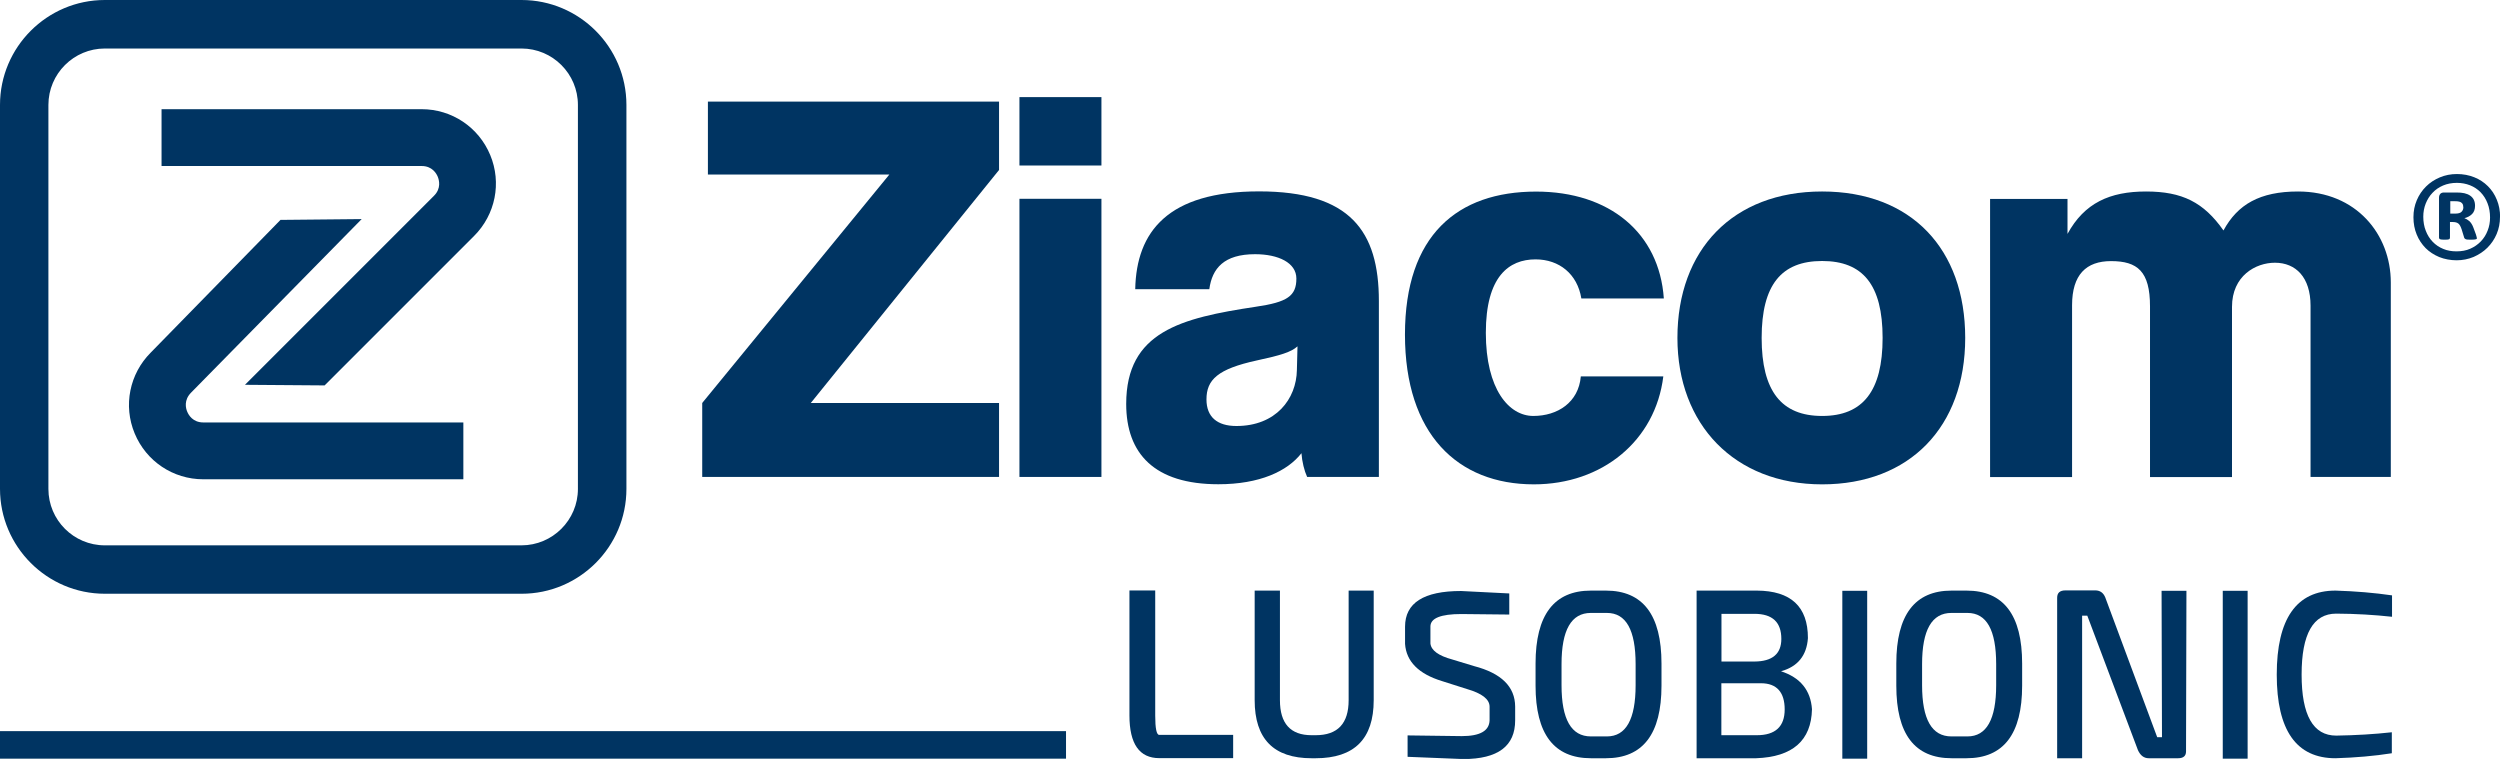
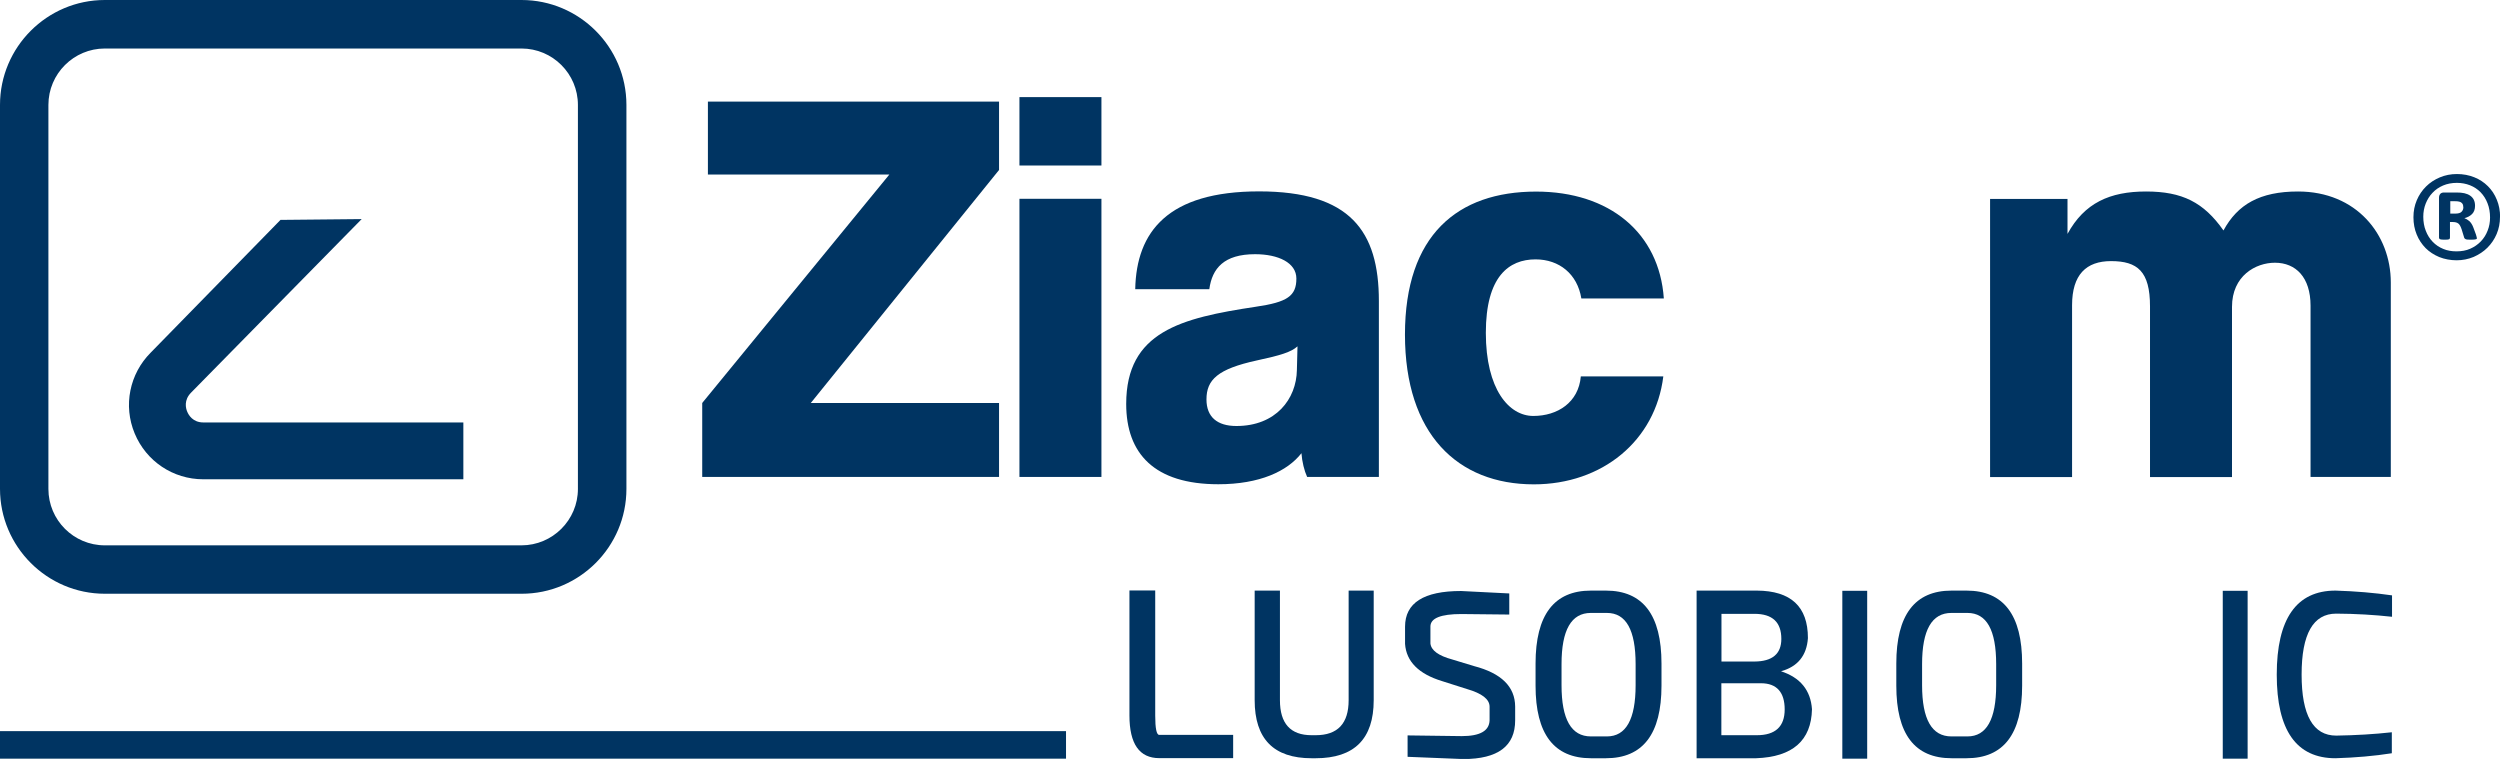
<svg xmlns="http://www.w3.org/2000/svg" id="Capa_1" viewBox="0 0 246.36 74.79">
  <defs>
    <style>.cls-1{clip-path:url(#clippath-4);}.cls-2{fill:none;}.cls-3{clip-path:url(#clippath-1);}.cls-4{clip-path:url(#clippath-3);}.cls-5{fill:#003462;}.cls-6{clip-path:url(#clippath-2);}.cls-7{clip-path:url(#clippath);}</style>
    <clipPath id="clippath">
      <rect class="cls-2" y="0" width="246.36" height="74.79" />
    </clipPath>
    <clipPath id="clippath-1">
      <rect class="cls-2" y="0" width="246.36" height="74.79" />
    </clipPath>
    <clipPath id="clippath-2">
      <rect class="cls-2" y="0" width="246.36" height="74.79" />
    </clipPath>
    <clipPath id="clippath-3">
      <rect class="cls-2" y="0" width="246.36" height="74.79" />
    </clipPath>
    <clipPath id="clippath-4">
      <rect class="cls-2" y="0" width="246.36" height="74.79" />
    </clipPath>
  </defs>
  <g class="cls-7">
    <path class="cls-5" d="M10.33,4.78c-3.06,0-5.56,2.49-5.56,5.56v37.84c0,3.07,2.49,5.56,5.56,5.56h41.06c3.06,0,5.56-2.49,5.56-5.56V10.34c0-3.07-2.49-5.56-5.56-5.56H10.33ZM51.39,58.51H10.33C4.64,58.51,0,53.87,0,48.17V10.34C0,4.64,4.64,0,10.33,0h41.06C57.09,0,61.73,4.64,61.73,10.34v37.84c0,5.7-4.64,10.33-10.33,10.33" />
-     <path class="cls-5" d="M32,37.98l-7.86-.06,18.63-18.63c.73-.73.5-1.55.37-1.87-.13-.32-.55-1.06-1.58-1.06H15.92v-5.6h25.63c2.97,0,5.62,1.77,6.76,4.52,1.14,2.74.51,5.87-1.59,7.97l-14.73,14.73Z" />
    <path class="cls-5" d="M45.66,47.23h-25.63c-2.97,0-5.62-1.77-6.76-4.52-1.14-2.74-.51-5.87,1.59-7.97l12.78-13.07,8-.08-16.8,17.09c-.75.75-.53,1.57-.39,1.89.13.32.55,1.06,1.58,1.06h25.63v5.6Z" />
  </g>
  <polygon class="cls-5" points="69.2 47 69.2 39.71 87.64 17.2 69.76 17.2 69.76 10.01 98.45 10.01 98.45 16.75 79.9 39.71 98.45 39.71 98.45 47 69.2 47" />
  <path class="cls-5" d="M100.46,19.59h8.08v27.41h-8.08v-27.41ZM100.46,9.57h8.08v6.74h-8.08v-6.74Z" />
  <g class="cls-3">
    <path class="cls-5" d="M127.86,34.13c-.61.56-1.67.89-4.01,1.39-3.84.84-4.96,1.89-4.96,3.84,0,1.73,1.06,2.62,2.95,2.62,3.9,0,5.91-2.67,5.96-5.51l.06-2.34ZM128.81,47c-.28-.61-.5-1.5-.56-2.34-1.39,1.78-4.12,3.06-8.19,3.06-6.29,0-9.08-3.01-9.08-7.91,0-7.13,5.4-8.47,12.76-9.58,3.12-.45,4.01-1.06,4.01-2.78,0-1.56-1.78-2.4-4.07-2.4-3.06,0-4.23,1.39-4.51,3.45h-7.3c.11-5.68,3.23-9.64,12.2-9.64s11.81,3.9,11.81,10.81v17.33h-7.07Z" />
    <path class="cls-5" d="M155.83,29.4c-.39-2.39-2.17-3.84-4.51-3.84-2.62,0-4.9,1.67-4.9,7.24s2.28,8.19,4.68,8.19,4.46-1.34,4.68-3.9h8.13c-.78,6.35-6.02,10.64-12.76,10.64-7.52,0-12.7-4.96-12.7-14.76s5.18-14.09,12.92-14.09c7.24,0,12.14,4.07,12.59,10.53h-8.13Z" />
-     <path class="cls-5" d="M185.52,33.3c0-5.24-1.95-7.58-5.96-7.58s-5.96,2.34-5.96,7.58,1.95,7.69,5.96,7.69,5.96-2.45,5.96-7.69M165.3,33.3c0-8.69,5.46-14.43,14.26-14.43s14.1,5.68,14.1,14.43-5.46,14.43-14.1,14.43-14.26-5.9-14.26-14.43" />
    <path class="cls-5" d="M227.69,47v-16.88c0-2.79-1.45-4.23-3.51-4.23-1.89,0-4.23,1.28-4.23,4.35v16.77h-8.08v-16.82c0-3.45-1.23-4.46-3.84-4.46-2.45,0-3.84,1.34-3.84,4.35v16.93h-8.08v-27.41h7.63v3.45c1.67-3.06,4.18-4.18,7.74-4.18s5.68,1.06,7.63,3.84c1.39-2.56,3.57-3.84,7.35-3.84,5.74,0,9.14,4.23,9.14,8.97v19.16h-7.91Z" />
    <path class="cls-5" d="M242.74,20.41c0-.08-.01-.15-.03-.23-.02-.07-.07-.14-.13-.19-.06-.06-.14-.1-.24-.12-.1-.03-.23-.04-.38-.04h-.5v1.22h.48c.31,0,.52-.06.63-.18.12-.12.18-.27.18-.46M244.09,23.44s0,.06-.02.08c-.01.02-.04.05-.09.06-.04.01-.1.02-.18.03-.08,0-.19.01-.33.01-.12,0-.22,0-.3-.01-.08,0-.14-.02-.19-.04-.05-.02-.08-.05-.11-.08-.03-.04-.05-.08-.06-.14l-.23-.75c-.09-.27-.19-.46-.31-.56-.12-.1-.3-.16-.54-.16h-.3v1.53c0,.08-.03.14-.09.17-.06.03-.21.04-.43.04s-.37-.01-.45-.04c-.07-.03-.11-.09-.11-.17v-3.92c0-.16.04-.28.12-.38.08-.09.2-.14.36-.14h1.25c.29,0,.55.02.77.07.22.05.41.13.57.24.16.11.28.25.36.41.08.17.12.36.12.59,0,.35-.1.62-.29.81-.19.19-.44.33-.76.41.17.06.34.16.49.29.15.14.29.35.39.62l.26.7c.05.17.08.27.08.32M245.38,21.44c0-.51-.08-.99-.25-1.41-.16-.42-.39-.78-.68-1.08-.29-.3-.64-.53-1.04-.69-.4-.16-.84-.24-1.3-.24-.5,0-.96.09-1.36.26-.4.17-.75.41-1.04.72-.29.3-.51.66-.67,1.06-.16.4-.24.84-.24,1.29,0,.51.08.98.25,1.4.16.42.39.78.68,1.08.29.3.64.54,1.04.7.4.17.84.24,1.3.24.5,0,.96-.08,1.36-.26.41-.18.75-.42,1.04-.72.29-.3.51-.65.67-1.06.16-.4.24-.84.24-1.3M246.36,21.38c0,.6-.11,1.16-.33,1.68-.22.52-.53.97-.91,1.35-.38.38-.84.68-1.36.91-.53.22-1.09.33-1.68.33s-1.19-.11-1.71-.32c-.52-.22-.97-.51-1.34-.88-.37-.38-.67-.82-.88-1.34-.21-.51-.32-1.08-.32-1.7s.11-1.16.33-1.68c.22-.52.52-.96.91-1.35.38-.38.84-.68,1.36-.9.52-.22,1.08-.33,1.69-.33s1.19.11,1.71.32c.52.21.96.5,1.34.88.38.38.67.82.88,1.34.21.51.32,1.08.32,1.69" />
  </g>
  <rect class="cls-5" y="72.05" width="105.05" height="2.71" />
  <g class="cls-6">
    <path class="cls-5" d="M113.84,58.2v12.31c0,1.28.13,1.91.4,1.91h7.28v2.29h-7.28c-1.96,0-2.94-1.4-2.94-4.21v-12.31h2.54Z" />
    <path class="cls-5" d="M126.13,58.2v10.8c0,2.3,1.04,3.45,3.12,3.45h.4c2.17,0,3.25-1.15,3.25-3.45v-10.8h2.47v10.8c0,3.81-1.91,5.72-5.72,5.72h-.4c-3.74,0-5.61-1.91-5.61-5.72v-10.8h2.49Z" />
    <path class="cls-5" d="M148.73,58.47v2.09l-4.72-.05c-2.03,0-3.05.41-3.05,1.23v1.67c.07.68.79,1.21,2.16,1.58l2.14.65c2.69.7,4.04,2.03,4.05,3.99v1.34c.01,2.55-1.69,3.83-5.12,3.83l-5.48-.22v-2.11l5.34.07c1.8,0,2.71-.52,2.74-1.56v-1.34c0-.73-.74-1.31-2.23-1.74l-2.45-.78c-2.32-.71-3.53-1.94-3.65-3.67v-1.69c0-2.35,1.84-3.52,5.52-3.52l4.74.24Z" />
    <path class="cls-5" d="M156.77,60.4c-1.93,0-2.89,1.68-2.89,5.05v2.07c0,3.37.96,5.05,2.89,5.05h1.58c1.88,0,2.83-1.68,2.83-5.05v-2.07c0-3.37-.94-5.05-2.83-5.05h-1.58ZM163.73,65.39v2.18c0,4.76-1.83,7.15-5.48,7.15h-1.47c-3.64,0-5.46-2.38-5.46-7.15v-2.18c0-4.79,1.82-7.19,5.46-7.19h1.47c3.65,0,5.48,2.4,5.48,7.19" />
    <path class="cls-5" d="M173.13,72.45c1.82,0,2.74-.85,2.74-2.54s-.78-2.58-2.34-2.58h-3.9v5.12h3.5ZM172.89,65.19c1.77-.01,2.65-.76,2.65-2.23,0-1.65-.88-2.47-2.65-2.47h-3.25v4.7h3.25ZM167.19,74.72v-16.52h5.94c3.35.02,5.03,1.57,5.03,4.68-.12,1.72-1,2.81-2.65,3.27,1.9.62,2.92,1.87,3.05,3.74-.07,3.09-1.91,4.7-5.5,4.83h-5.88Z" />
  </g>
  <rect class="cls-5" x="181.55" y="58.22" width="2.45" height="16.54" />
  <g class="cls-4">
    <path class="cls-5" d="M192.3,60.4c-1.93,0-2.89,1.68-2.89,5.05v2.07c0,3.37.96,5.05,2.89,5.05h1.58c1.88,0,2.83-1.68,2.83-5.05v-2.07c0-3.37-.94-5.05-2.83-5.05h-1.58ZM199.27,65.39v2.18c0,4.76-1.83,7.15-5.48,7.15h-1.47c-3.64,0-5.45-2.38-5.45-7.15v-2.18c0-4.79,1.82-7.19,5.45-7.19h1.47c3.65,0,5.48,2.4,5.48,7.19" />
-     <path class="cls-5" d="M202.72,74.72v-15.81c0-.49.27-.73.82-.73h2.94c.46,0,.79.23.98.69l5.12,13.78h.47l-.04-14.43h2.45l-.04,15.83c0,.44-.26.67-.78.67h-2.89c-.48,0-.83-.27-1.07-.8l-4.99-13.25h-.51v14.05h-2.45Z" />
  </g>
  <rect class="cls-5" x="219.04" y="58.22" width="2.45" height="16.54" />
  <g class="cls-1">
    <path class="cls-5" d="M235.69,74.23c-1.71.27-3.56.43-5.54.49-3.86,0-5.79-2.75-5.79-8.24s1.93-8.28,5.79-8.28c1.99.06,3.84.22,5.57.47v2.11c-1.74-.19-3.57-.3-5.5-.31-2.27,0-3.41,2-3.41,6.01s1.14,6.01,3.41,6.01c1.93-.03,3.76-.14,5.48-.33v2.07Z" />
  </g>
</svg>